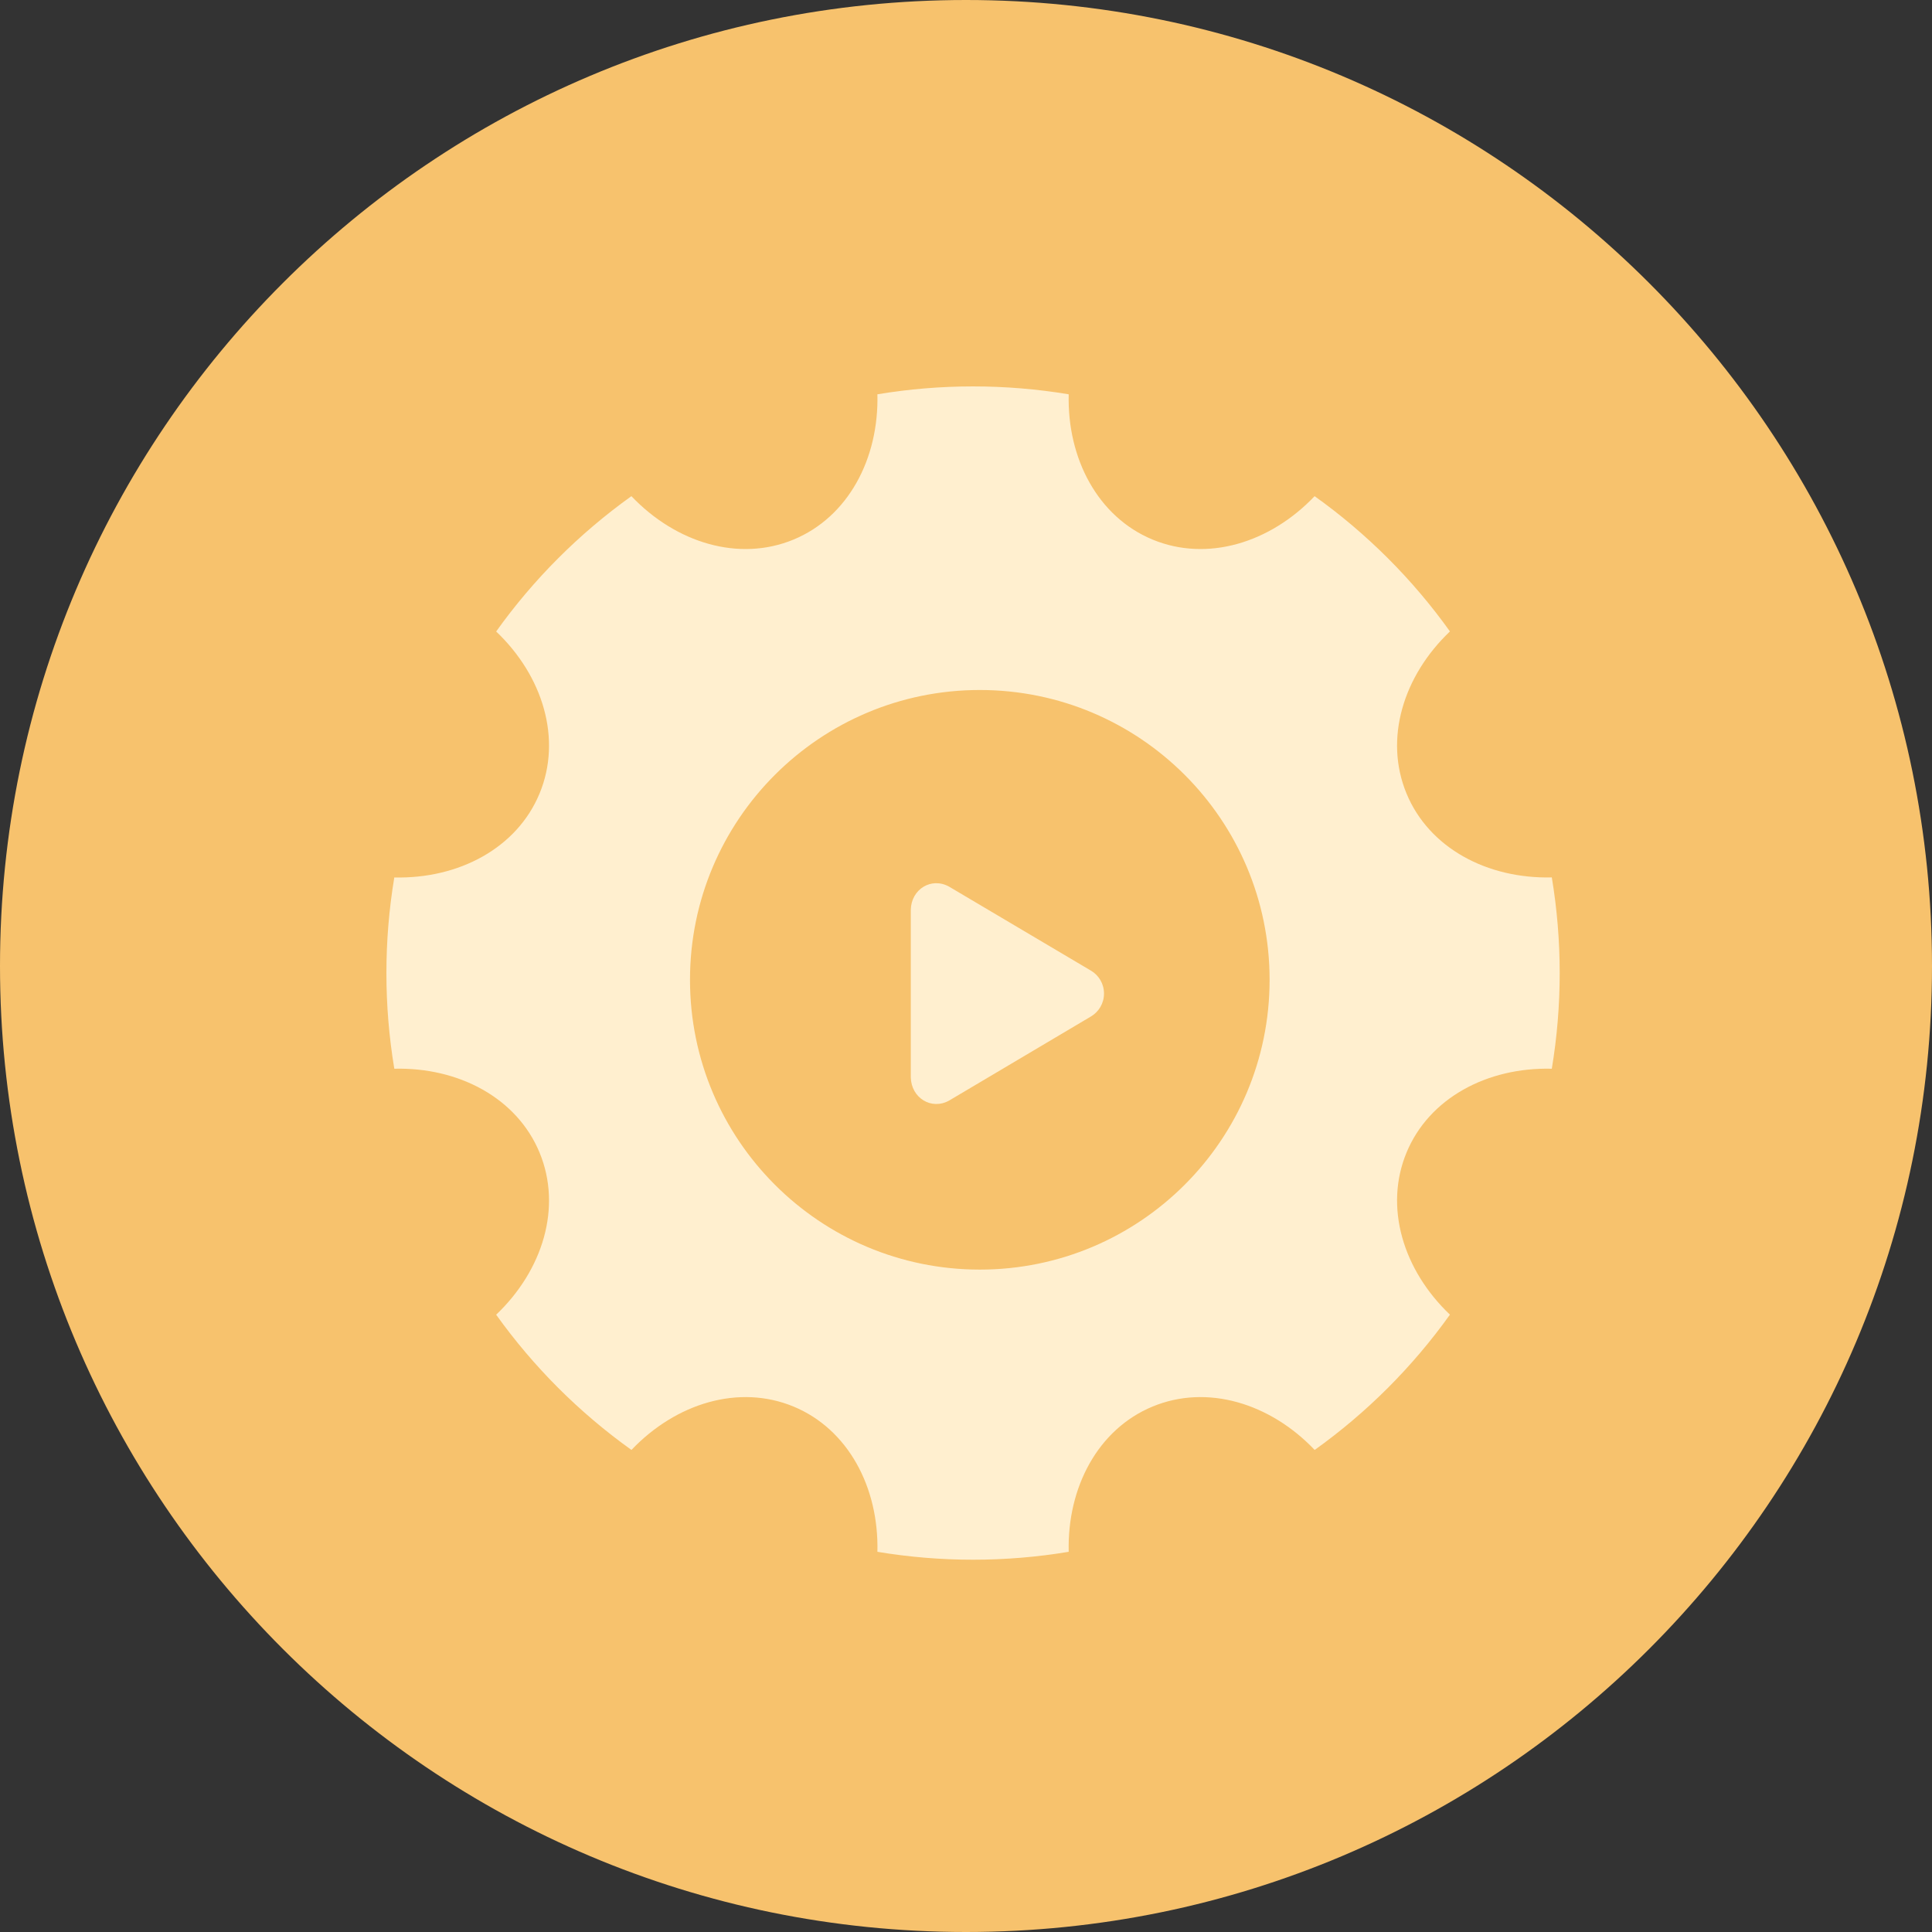
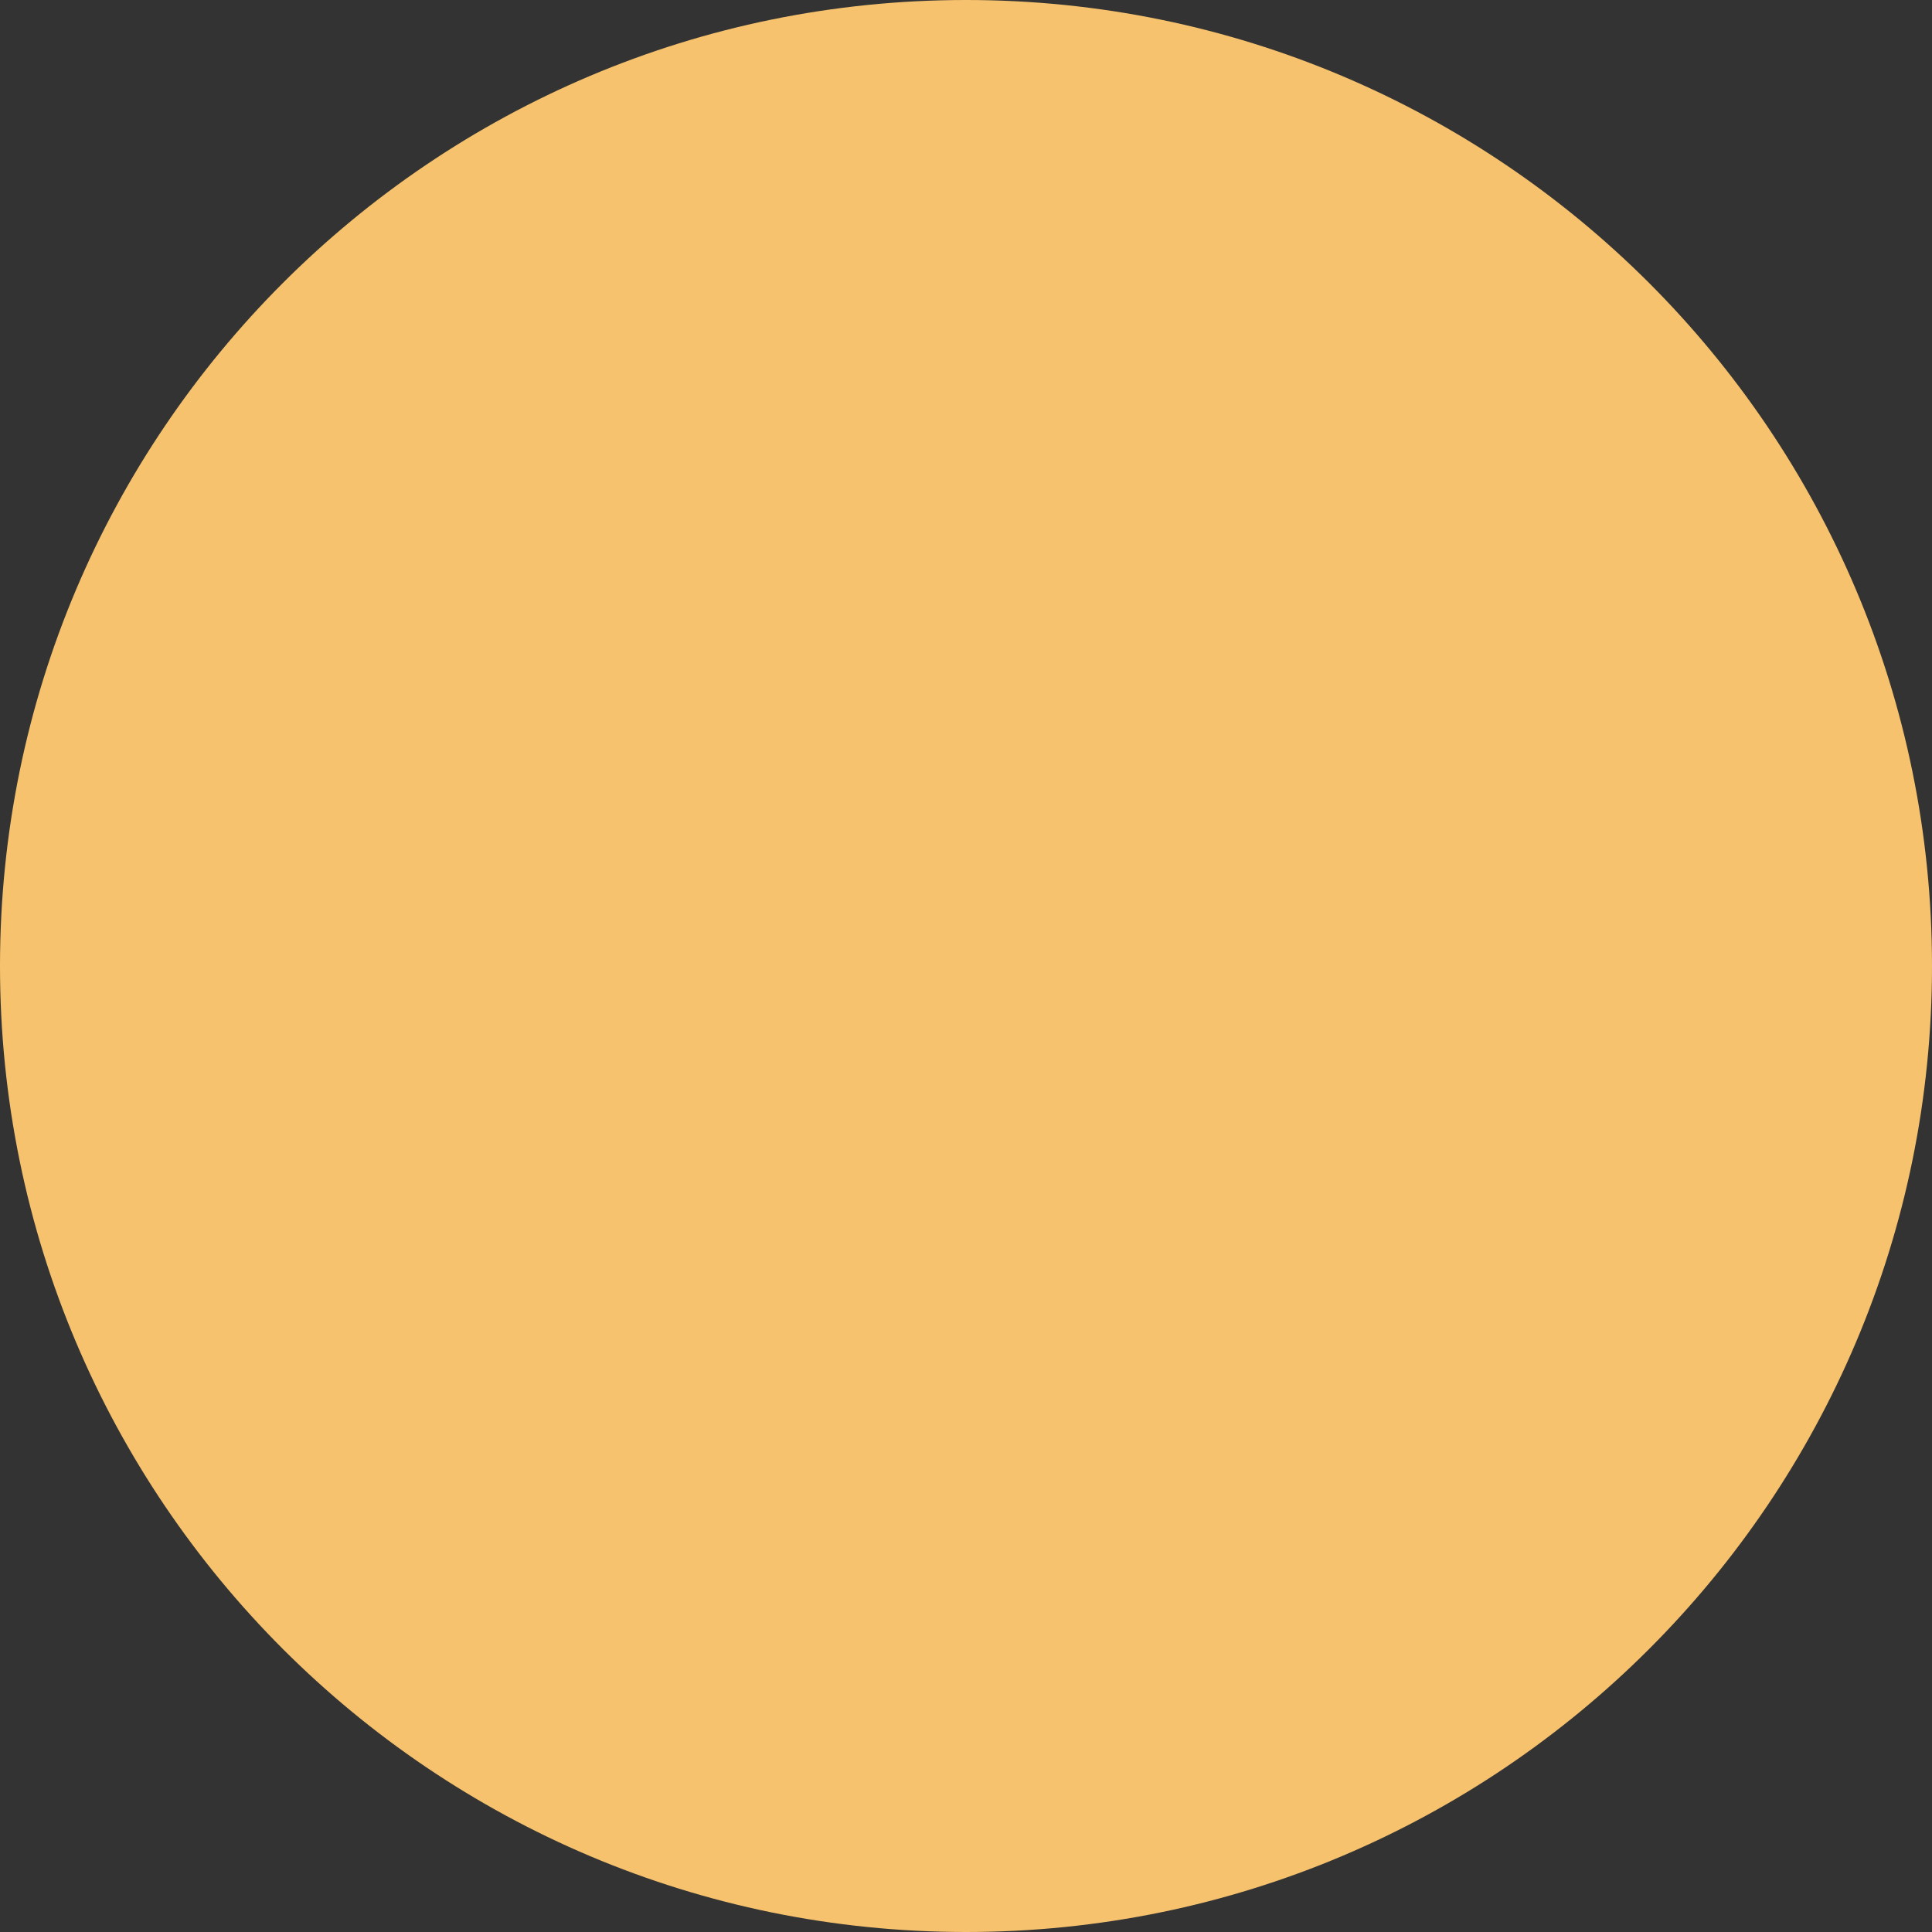
<svg xmlns="http://www.w3.org/2000/svg" width="70" height="70" viewBox="0 0 70 70" fill="none">
  <rect x="0" y="0" width="70" height="70" fill="#333333" stroke="none" />
  <path fill-rule="evenodd" clip-rule="evenodd" d="M35 70C54.33 70 70 54.33 70 35C70 15.67 54.33 0 35 0C15.67 0 0 15.67 0 35C0 54.33 15.67 70 35 70Z" fill="#F7C26D" />
-   <path fill-rule="evenodd" clip-rule="evenodd" d="M14.286 31.792C13.905 34.085 13.905 36.426 14.286 38.719V38.722C16.625 38.664 18.731 39.784 19.549 41.76C20.368 43.737 19.673 46.019 17.977 47.634C19.33 49.526 20.987 51.182 22.879 52.534C24.492 50.838 26.774 50.144 28.751 50.962C30.725 51.78 31.847 53.883 31.79 56.225C34.084 56.607 36.426 56.607 38.721 56.225C38.664 53.886 39.784 51.78 41.76 50.962C43.736 50.144 46.019 50.838 47.633 52.534C49.526 51.181 51.181 49.525 52.534 47.632C50.838 46.019 50.143 43.737 50.961 41.76C51.779 39.786 53.883 38.664 56.225 38.722C56.606 36.427 56.606 34.085 56.225 31.79C53.885 31.847 51.779 30.727 50.961 28.751C50.143 26.775 50.838 24.493 52.534 22.878C51.181 20.985 49.524 19.33 47.631 17.977C46.019 19.673 43.736 20.368 41.76 19.55C39.786 18.732 38.664 16.628 38.721 14.286C36.426 13.905 34.084 13.905 31.79 14.286C31.847 16.626 30.727 18.732 28.751 19.55C26.774 20.368 24.492 19.673 22.877 17.977C20.985 19.331 19.329 20.987 17.977 22.88C19.673 24.493 20.368 26.775 19.549 28.751C18.731 30.725 16.628 31.847 14.286 31.792ZM46 35.5C46 41.299 41.299 46 35.5 46C29.701 46 25 41.299 25 35.5C25 29.701 29.701 25 35.5 25C41.299 25 46 29.701 46 35.5Z" fill="#FFEFCF" />
-   <path d="M33 39.035C33.016 39.78 33.746 40.231 34.386 39.877L39.53 36.827C39.81 36.66 40 36.355 40 35.998C40 35.641 39.81 35.336 39.53 35.17L34.386 32.124C33.746 31.769 33.016 32.216 33 32.961V39.035Z" fill="#FFEFCF" />
</svg>